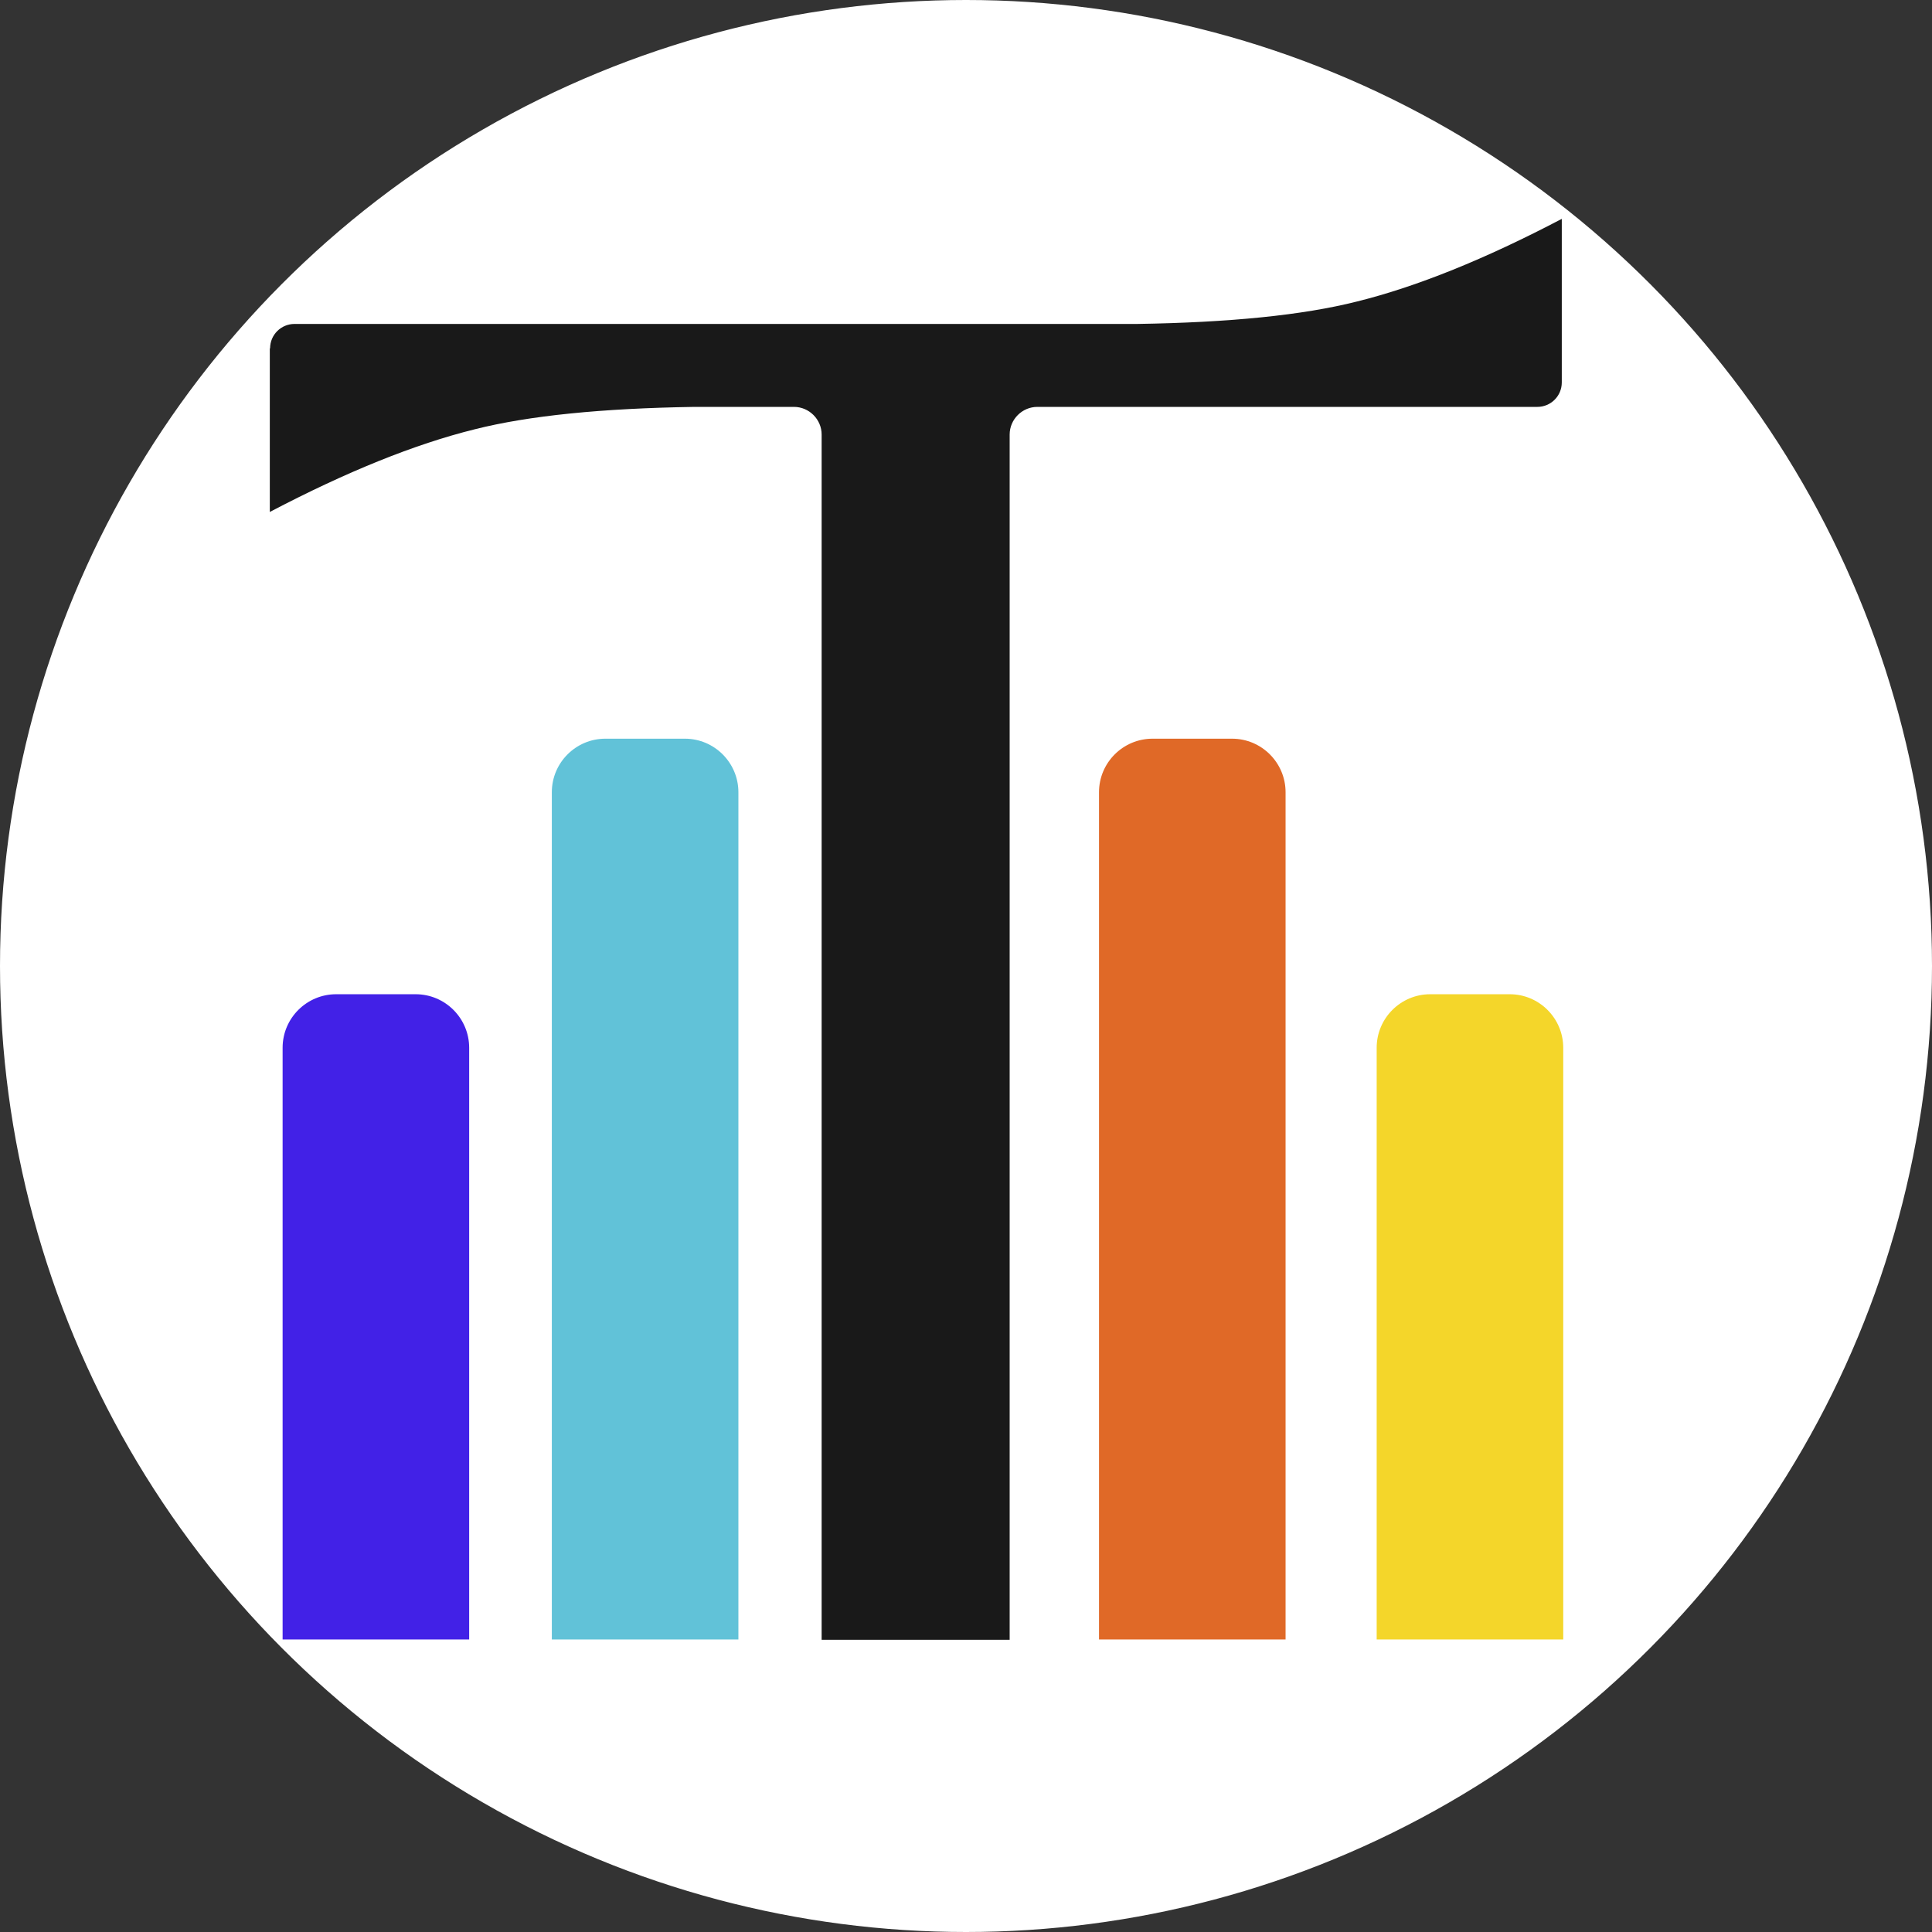
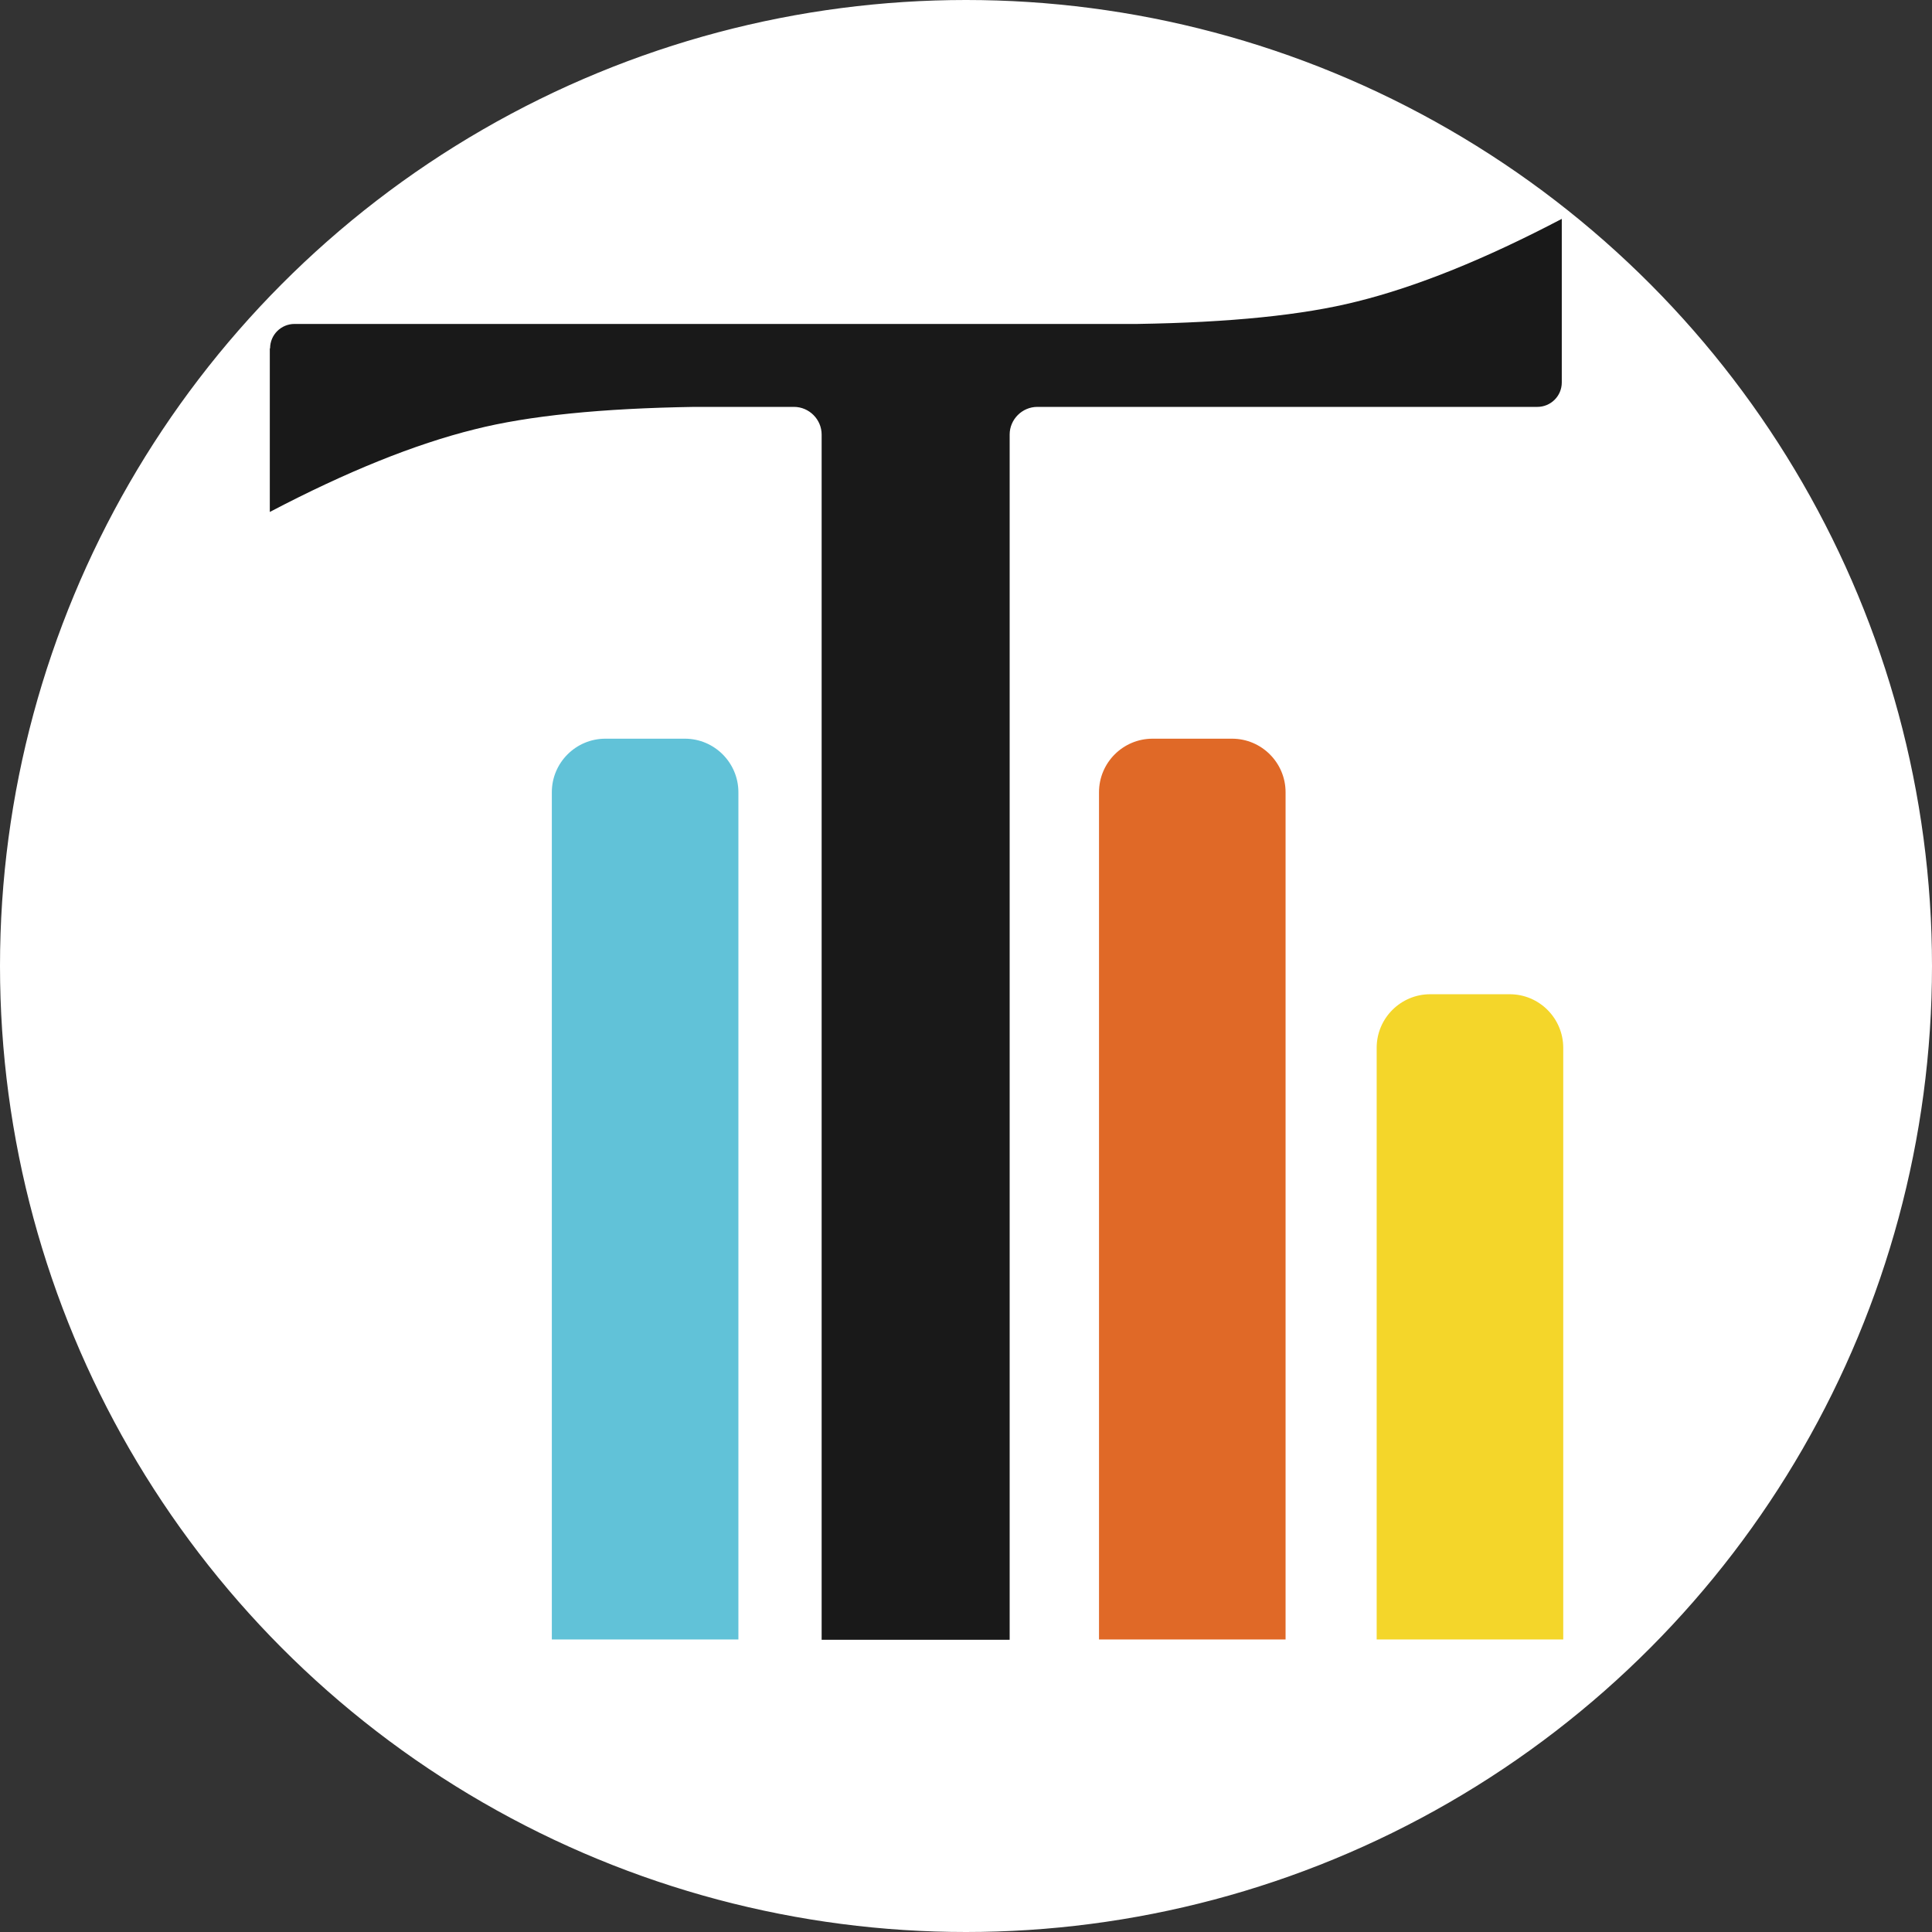
<svg xmlns="http://www.w3.org/2000/svg" id="Layer_2" data-name="Layer 2" viewBox="0 0 66.38 66.38">
  <rect x="0" y="0" width="66.38" height="66.38" fill="#333333" stroke="none" />
  <defs>
    <style> .cls-1 { fill: #e06927; } .cls-2 { fill: #f4d62a; } .cls-3 { fill: #61c2d8; } .cls-4 { fill: #191919; } .cls-5 { fill: #fff; stroke: #fff; stroke-miterlimit: 10; } .cls-6 { fill: #4221e7; } </style>
  </defs>
  <g id="Layer_1-2" data-name="Layer 1">
    <circle class="cls-5" cx="33.19" cy="33.19" r="32.69" />
    <g>
      <path class="cls-3" d="m20.81,25.38h2.72c1.02,0,1.84.83,1.84,1.84v29.11h-6.41v-29.11c0-1.02.83-1.84,1.84-1.84Z" />
-       <path class="cls-6" d="m11.56,34.16h2.72c1.02,0,1.84.83,1.84,1.84v20.33h-6.41v-20.33c0-1.02.83-1.84,1.84-1.84Z" />
-       <path class="cls-2" d="m49.15,34.16h2.72c1.02,0,1.84.83,1.84,1.84v20.33h-6.41v-20.33c0-1.02.83-1.84,1.84-1.84Z" />
+       <path class="cls-2" d="m49.15,34.16h2.72c1.02,0,1.84.83,1.84,1.84v20.33h-6.41v-20.33c0-1.02.83-1.84,1.84-1.84" />
      <path class="cls-1" d="m39.61,25.38h2.72c1.02,0,1.84.83,1.84,1.84v29.11h-6.41v-29.11c0-1.02.83-1.84,1.84-1.84Z" />
      <path class="cls-4" d="m9.27,11.97v5.62c2.63-1.38,4.98-2.33,7.04-2.84,1.86-.47,4.37-.72,7.54-.77h3.43c.52,0,.95.43.95.95v41.41s6.46,0,6.46,0V14.93c0-.52.43-.95.95-.95h3.43s0,0,0,0h13.75c.46,0,.84-.37.84-.84v-5.62c-2.63,1.38-4.98,2.33-7.04,2.84-1.86.47-4.37.72-7.54.77h-4.38s-24.58,0-24.58,0c-.46,0-.84.37-.84.84Z" />
    </g>
  </g>
</svg>